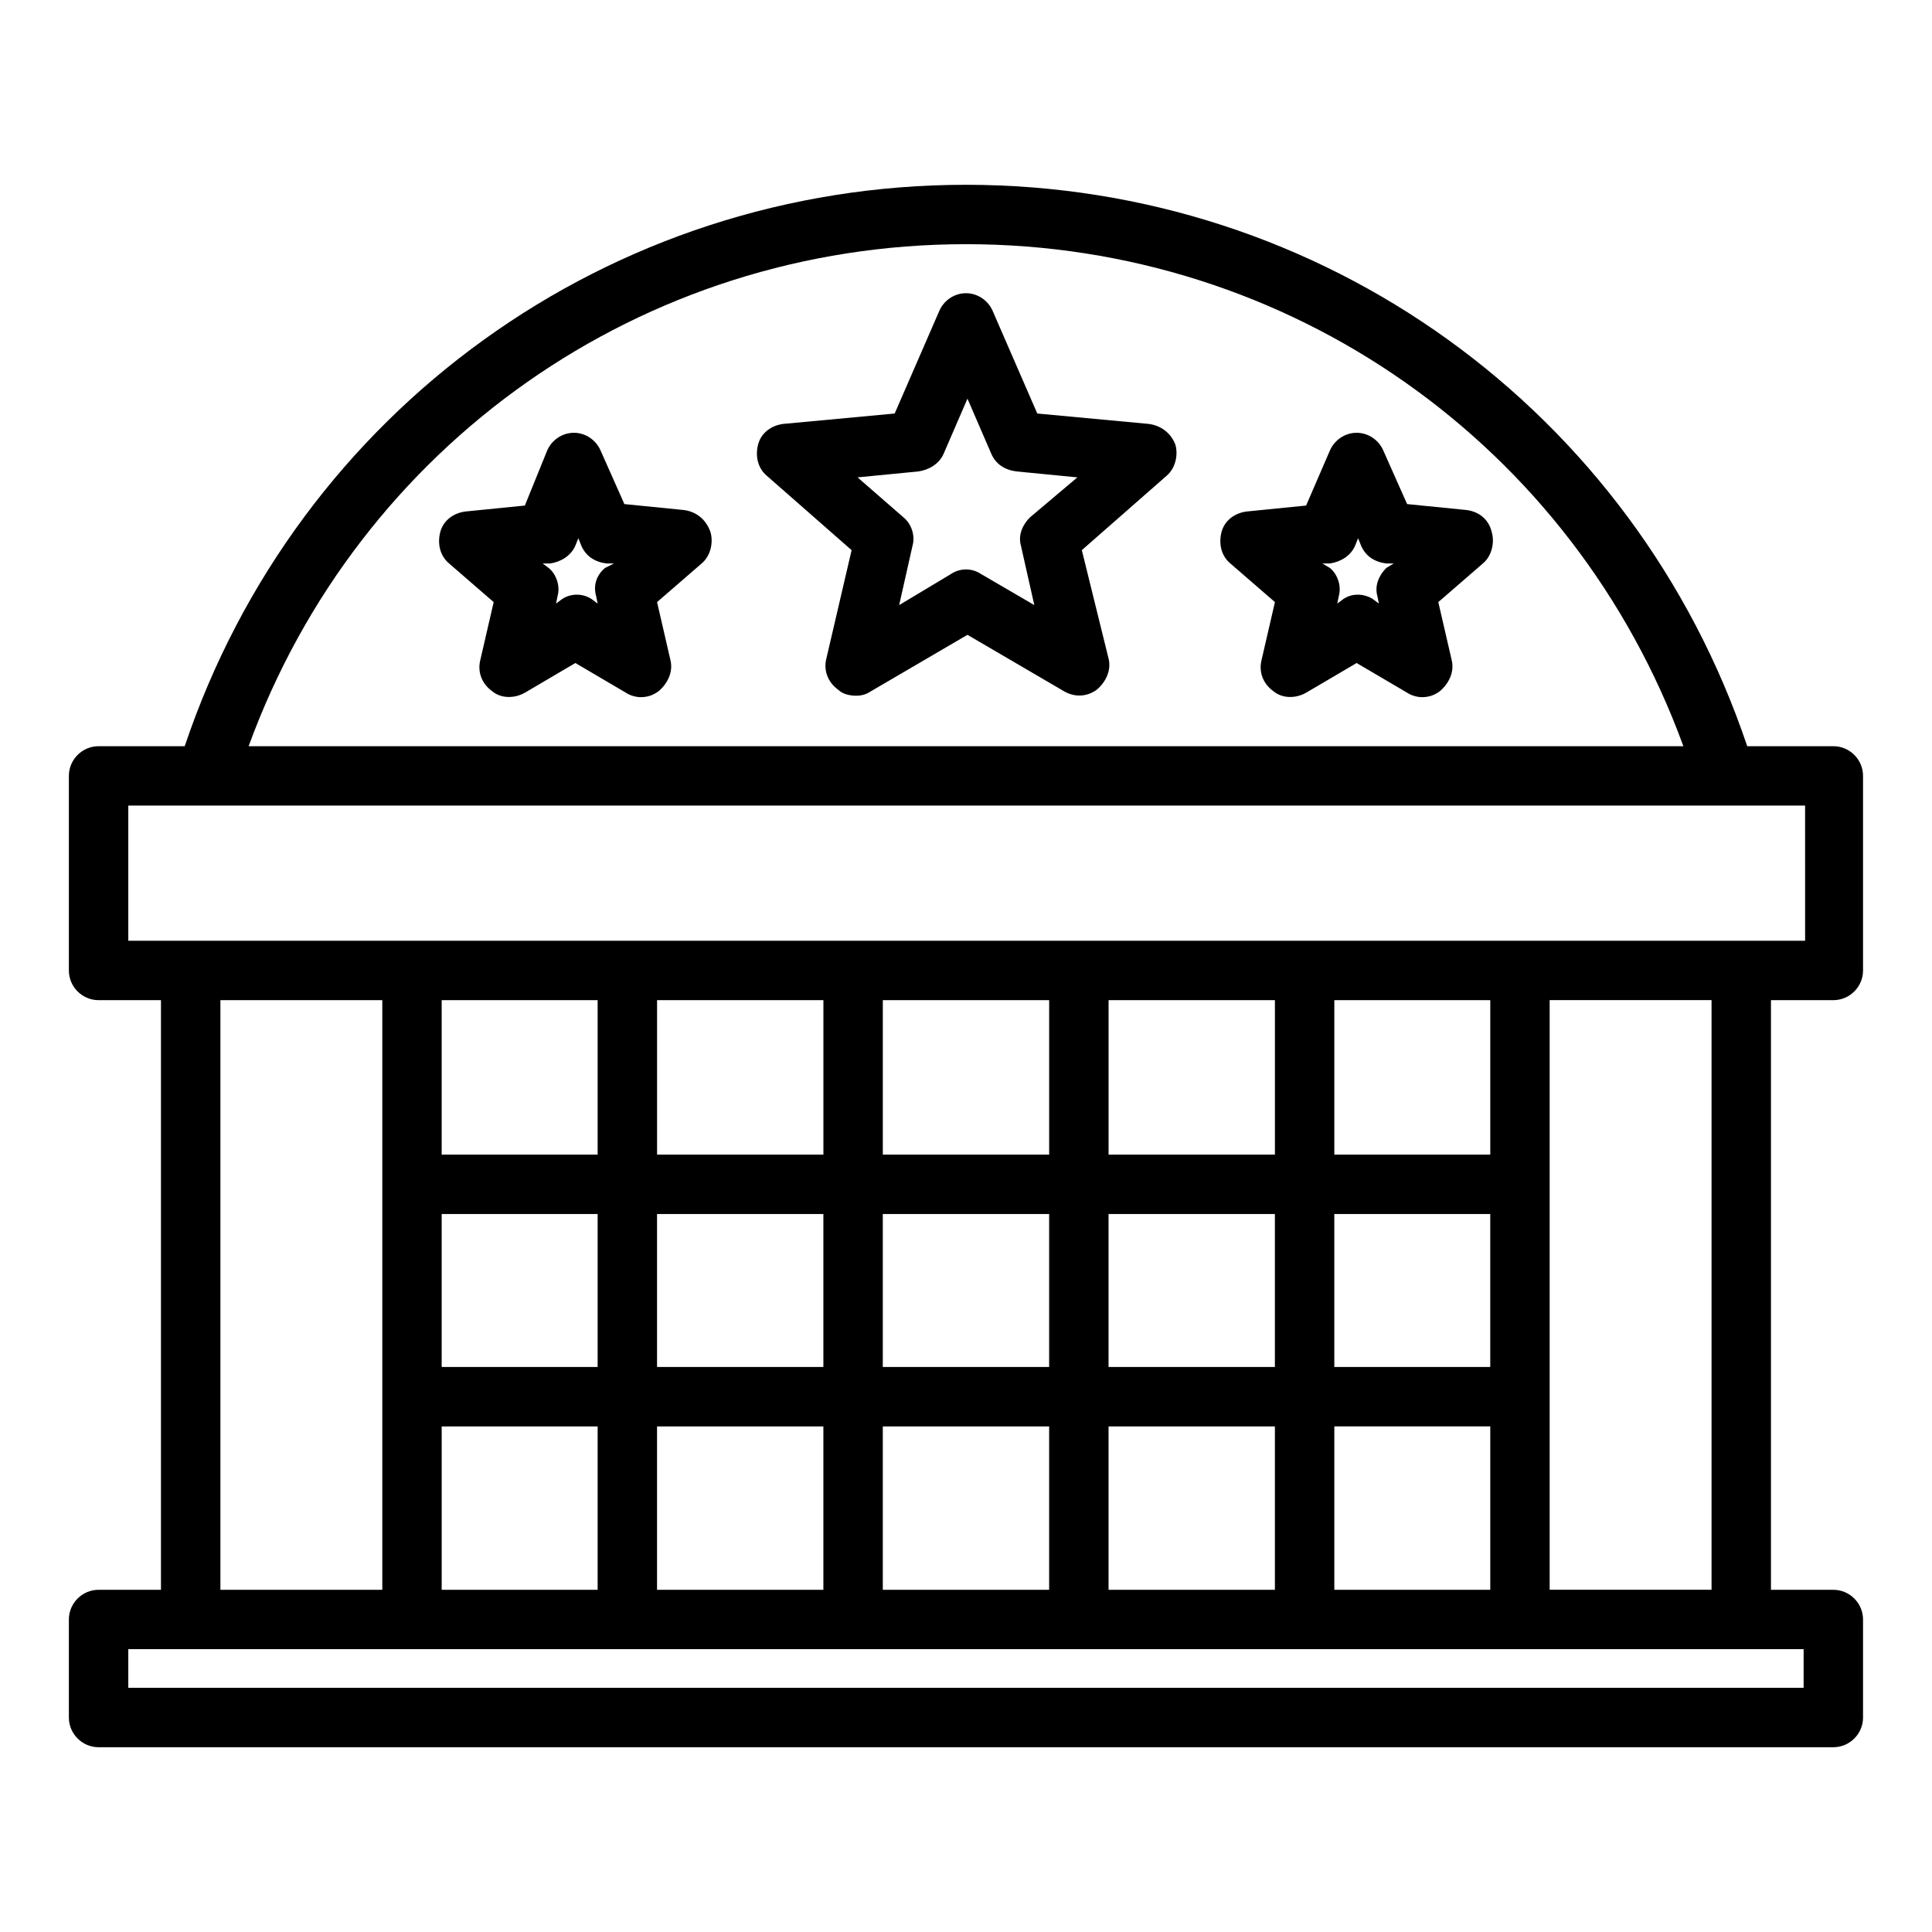
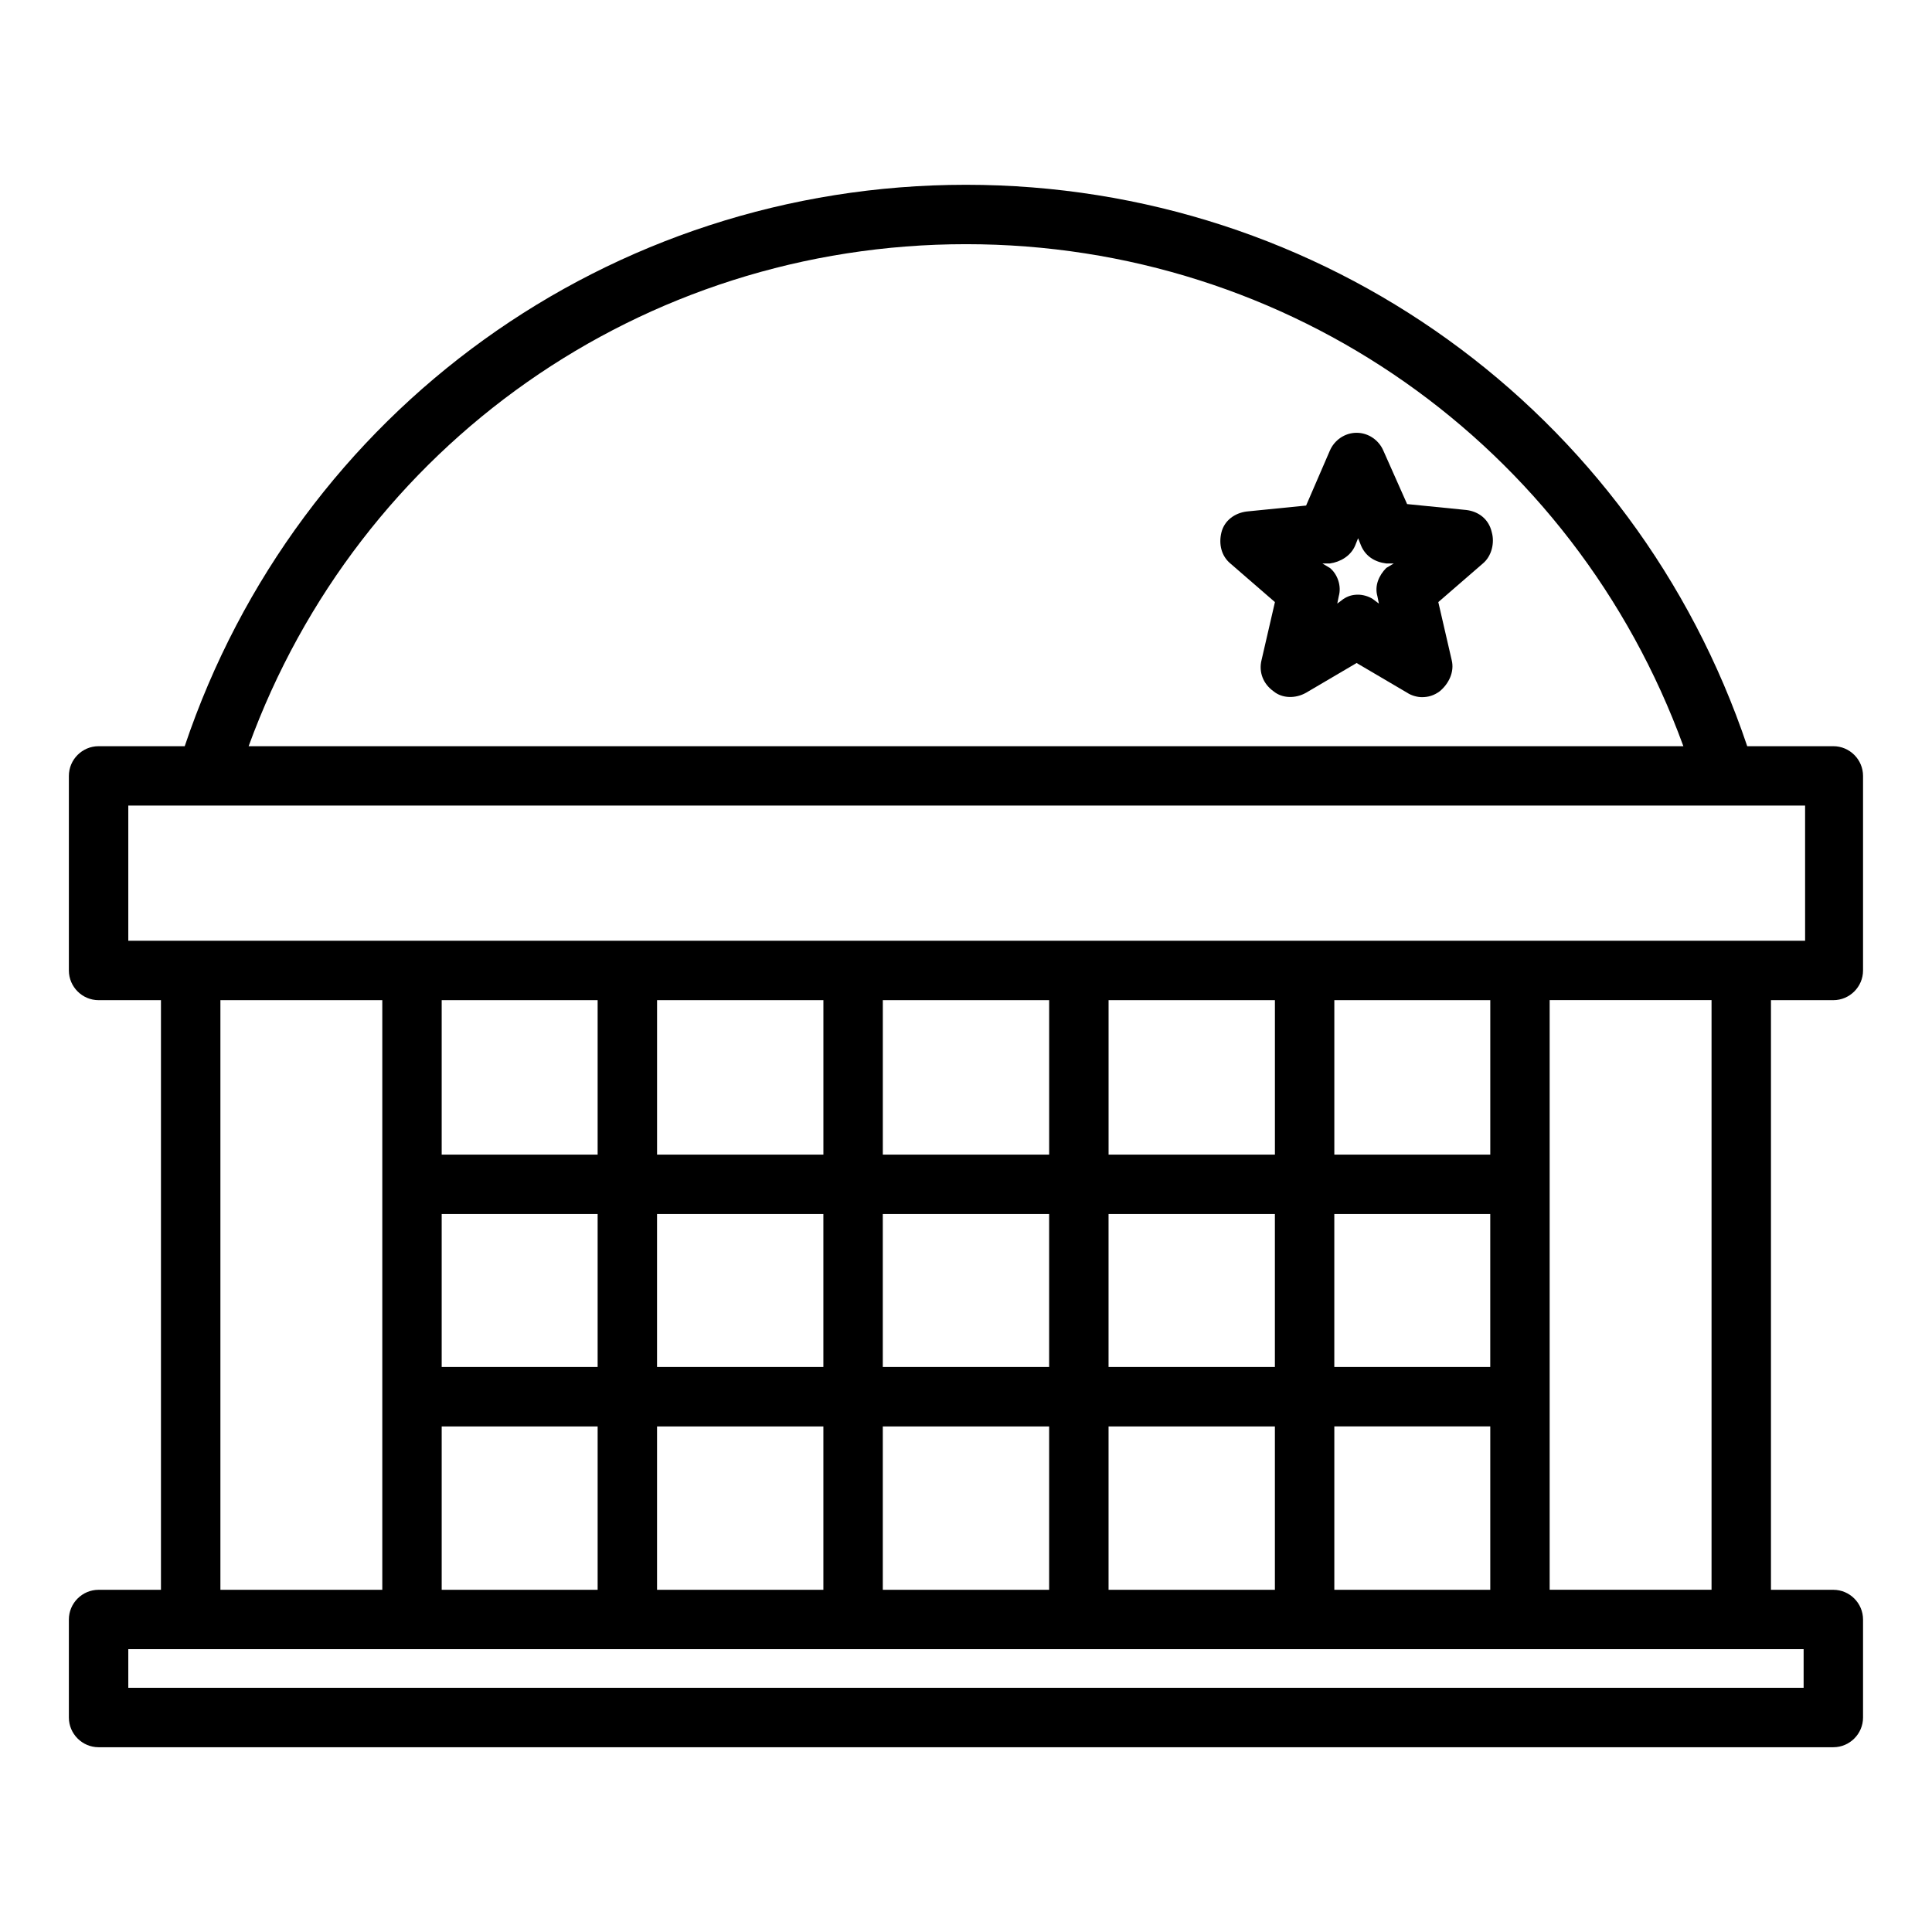
<svg xmlns="http://www.w3.org/2000/svg" fill="#000000" width="800px" height="800px" version="1.1" viewBox="144 144 512 512">
  <g>
    <path d="m629.86 341.75h-22.828c-29.918-88.953-112.57-148.78-207.04-148.78-94.465 0-177.12 59.828-207.04 148.78h-22.828c-4.328 0-7.871 3.543-7.871 7.871v51.562c0 4.328 3.543 7.871 7.871 7.871h16.531v156.26h-16.531c-4.328 0-7.871 3.543-7.871 7.871v25.977c0 4.328 3.543 7.871 7.871 7.871h459.73c4.328 0 7.871-3.543 7.871-7.871v-25.977c0-4.328-3.543-7.871-7.871-7.871h-16.531v-156.26h16.531c4.328 0 7.871-3.543 7.871-7.871v-51.562c0-4.328-3.543-7.871-7.871-7.871zm-229.86-133.04c85.805 0 160.98 53.137 190.11 133.04h-380.22c29.125-79.902 104.3-133.04 190.11-133.04zm-197.59 200.34h42.902v156.26h-42.902zm159.8 0v40.934h-44.082v-40.934zm59.828 0v40.934h-44.082v-40.934zm59.828 0v40.934h-44.082v-40.934zm57.074 0v40.934h-41.328v-40.934zm-101.16 156.26v-43.297h44.082v43.297zm-59.828 0v-43.297h44.082v43.297zm-59.828 0v-43.297h44.082v43.297zm-57.07 0v-43.297h41.328v43.297zm277.88-59.043h-41.328v-40.539h41.328zm-57.074 0h-44.082v-40.539h44.082zm-59.828 0h-44.082v-40.539h44.082zm-59.828 0h-44.082v-40.539h44.082zm-59.824 0h-41.328v-40.539h41.328zm195.23 15.746h41.328v43.297h-41.328zm-195.23-72.031h-41.328v-40.934h41.328zm319.6 141.3h-443.98v-10.234h443.98zm-24.402-25.977h-42.902v-156.26h42.902zm24.402-172h-443.98v-35.816h444.37l0.004 35.816z" />
-     <path d="m448.41 256.34-29.52-2.754-11.809-27.16c-1.18-2.754-3.938-4.723-7.086-4.723-3.148 0-5.902 1.969-7.086 4.723l-11.809 27.16-29.52 2.754c-3.148 0.395-5.902 2.363-6.691 5.512-0.789 3.148 0 6.297 2.363 8.266l22.434 19.68-6.691 28.734c-0.789 3.148 0.395 6.297 3.148 8.266 1.18 1.18 3.148 1.574 4.723 1.574 1.574 0 2.754-0.395 3.938-1.18l25.586-14.957 25.586 14.957c2.754 1.574 5.902 1.574 8.66-0.395 2.363-1.969 3.938-5.117 3.148-8.266l-7.086-28.738 22.434-19.68c2.363-1.969 3.148-5.512 2.363-8.266-1.18-3.148-3.938-5.117-7.086-5.508zm-31.488 24.797c-1.969 1.969-3.148 4.723-2.363 7.477l3.543 15.742-14.168-8.266c-2.363-1.574-5.512-1.574-7.871 0l-13.777 8.266 3.543-15.742c0.789-2.754-0.395-5.902-2.363-7.477l-12.203-10.629 16.137-1.574c2.754-0.395 5.512-1.969 6.691-4.723l6.297-14.562 6.297 14.562c1.18 2.754 3.543 4.328 6.691 4.723l16.137 1.574z" />
-     <path d="m325.21 279.16-15.742-1.574-6.297-14.168c-1.18-2.754-3.938-4.723-7.086-4.723-3.148 0-5.902 1.969-7.086 4.723l-5.906 14.559-15.742 1.574c-3.148 0.395-5.902 2.363-6.691 5.512-0.789 3.148 0 6.297 2.363 8.266l11.809 10.234-3.543 15.352c-0.789 3.148 0.395 6.297 3.148 8.266 2.363 1.969 5.902 1.969 8.66 0.395l13.383-7.871 13.383 7.871c1.18 0.789 2.754 1.18 3.938 1.18 1.574 0 3.148-0.395 4.723-1.574 2.363-1.969 3.938-5.117 3.148-8.266l-3.543-15.352 11.809-10.234c2.363-1.969 3.148-5.512 2.363-8.266-1.188-3.543-3.941-5.512-7.09-5.902zm-20.863 15.348c-2.363 1.969-3.148 4.723-2.363 7.477l0.395 1.969-1.574-1.18c-2.363-1.574-5.512-1.574-7.871 0l-1.574 1.18 0.395-1.969c0.789-2.754-0.395-5.902-2.363-7.477l-1.574-1.18h1.969c2.754-0.395 5.512-1.969 6.691-4.723l0.789-1.969 0.789 1.969c1.18 2.754 3.543 4.328 6.691 4.723h1.969z" />
    <path d="m532.64 279.16-15.742-1.574-6.297-14.168c-1.18-2.754-3.938-4.723-7.086-4.723s-5.902 1.969-7.086 4.723l-6.297 14.559-15.742 1.574c-3.148 0.395-5.902 2.363-6.691 5.512-0.789 3.148 0 6.297 2.363 8.266l11.809 10.234-3.543 15.352c-0.789 3.148 0.395 6.297 3.148 8.266 2.363 1.969 5.902 1.969 8.66 0.395l13.383-7.871 13.383 7.871c1.18 0.789 2.754 1.18 3.938 1.18 1.574 0 3.148-0.395 4.723-1.574 2.363-1.969 3.938-5.117 3.148-8.266l-3.543-15.352 11.809-10.234c2.363-1.969 3.148-5.512 2.363-8.266-0.793-3.543-3.551-5.512-6.699-5.902zm-21.254 15.348c-1.969 1.969-3.148 4.723-2.363 7.477l0.395 1.969-1.574-1.18c-1.18-0.789-2.754-1.18-3.938-1.18-1.574 0-2.754 0.395-3.938 1.18l-1.574 1.18 0.395-1.969c0.789-2.754-0.395-5.902-2.363-7.477l-1.965-1.18h1.969c2.754-0.395 5.512-1.969 6.691-4.723l0.789-1.969 0.789 1.969c1.18 2.754 3.543 4.328 6.691 4.723h1.969z" />
  </g>
</svg>